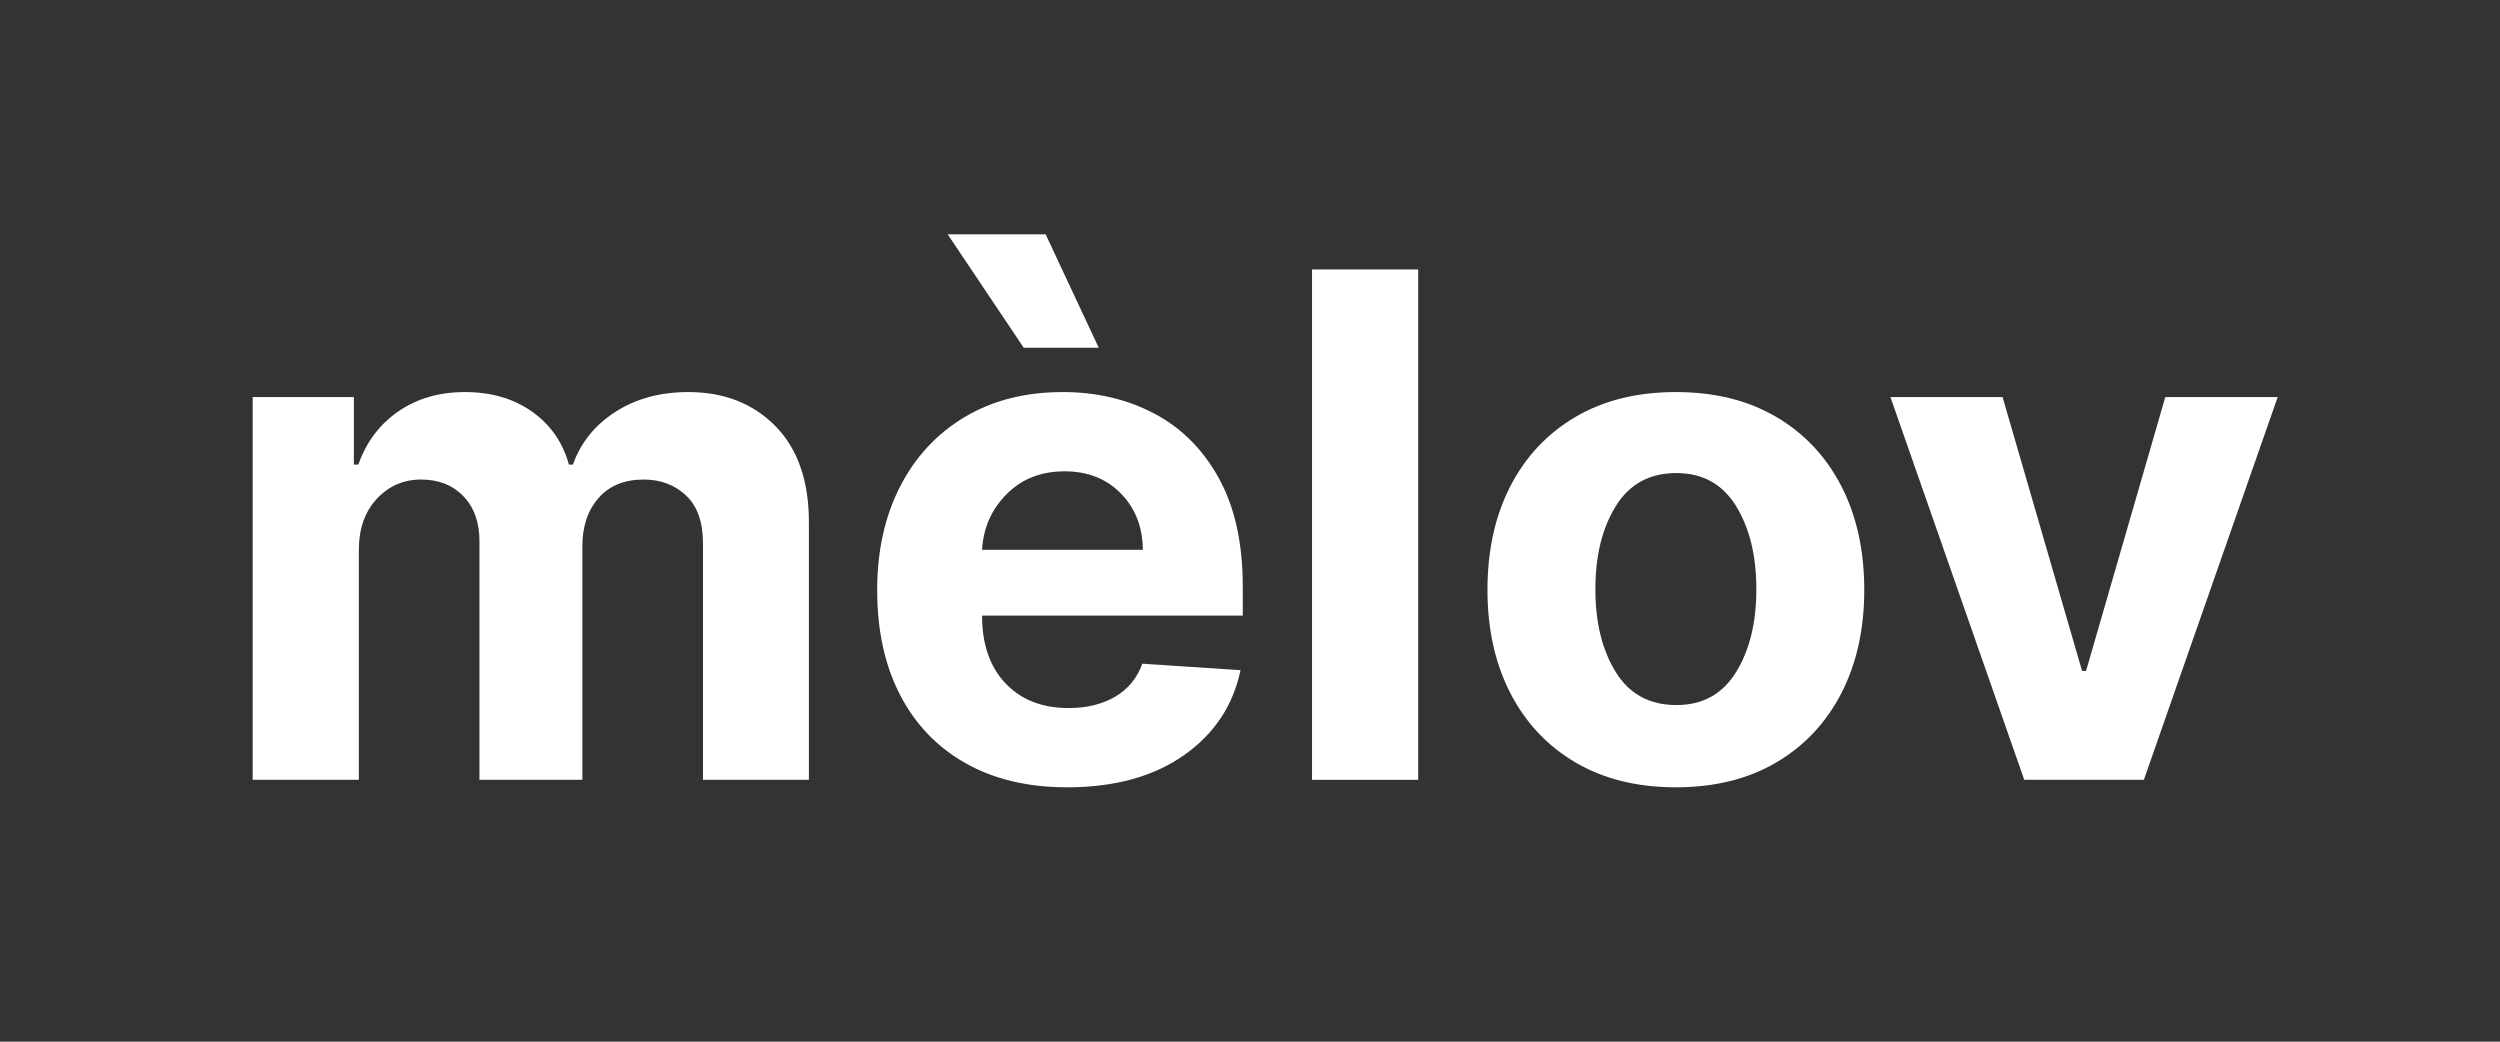
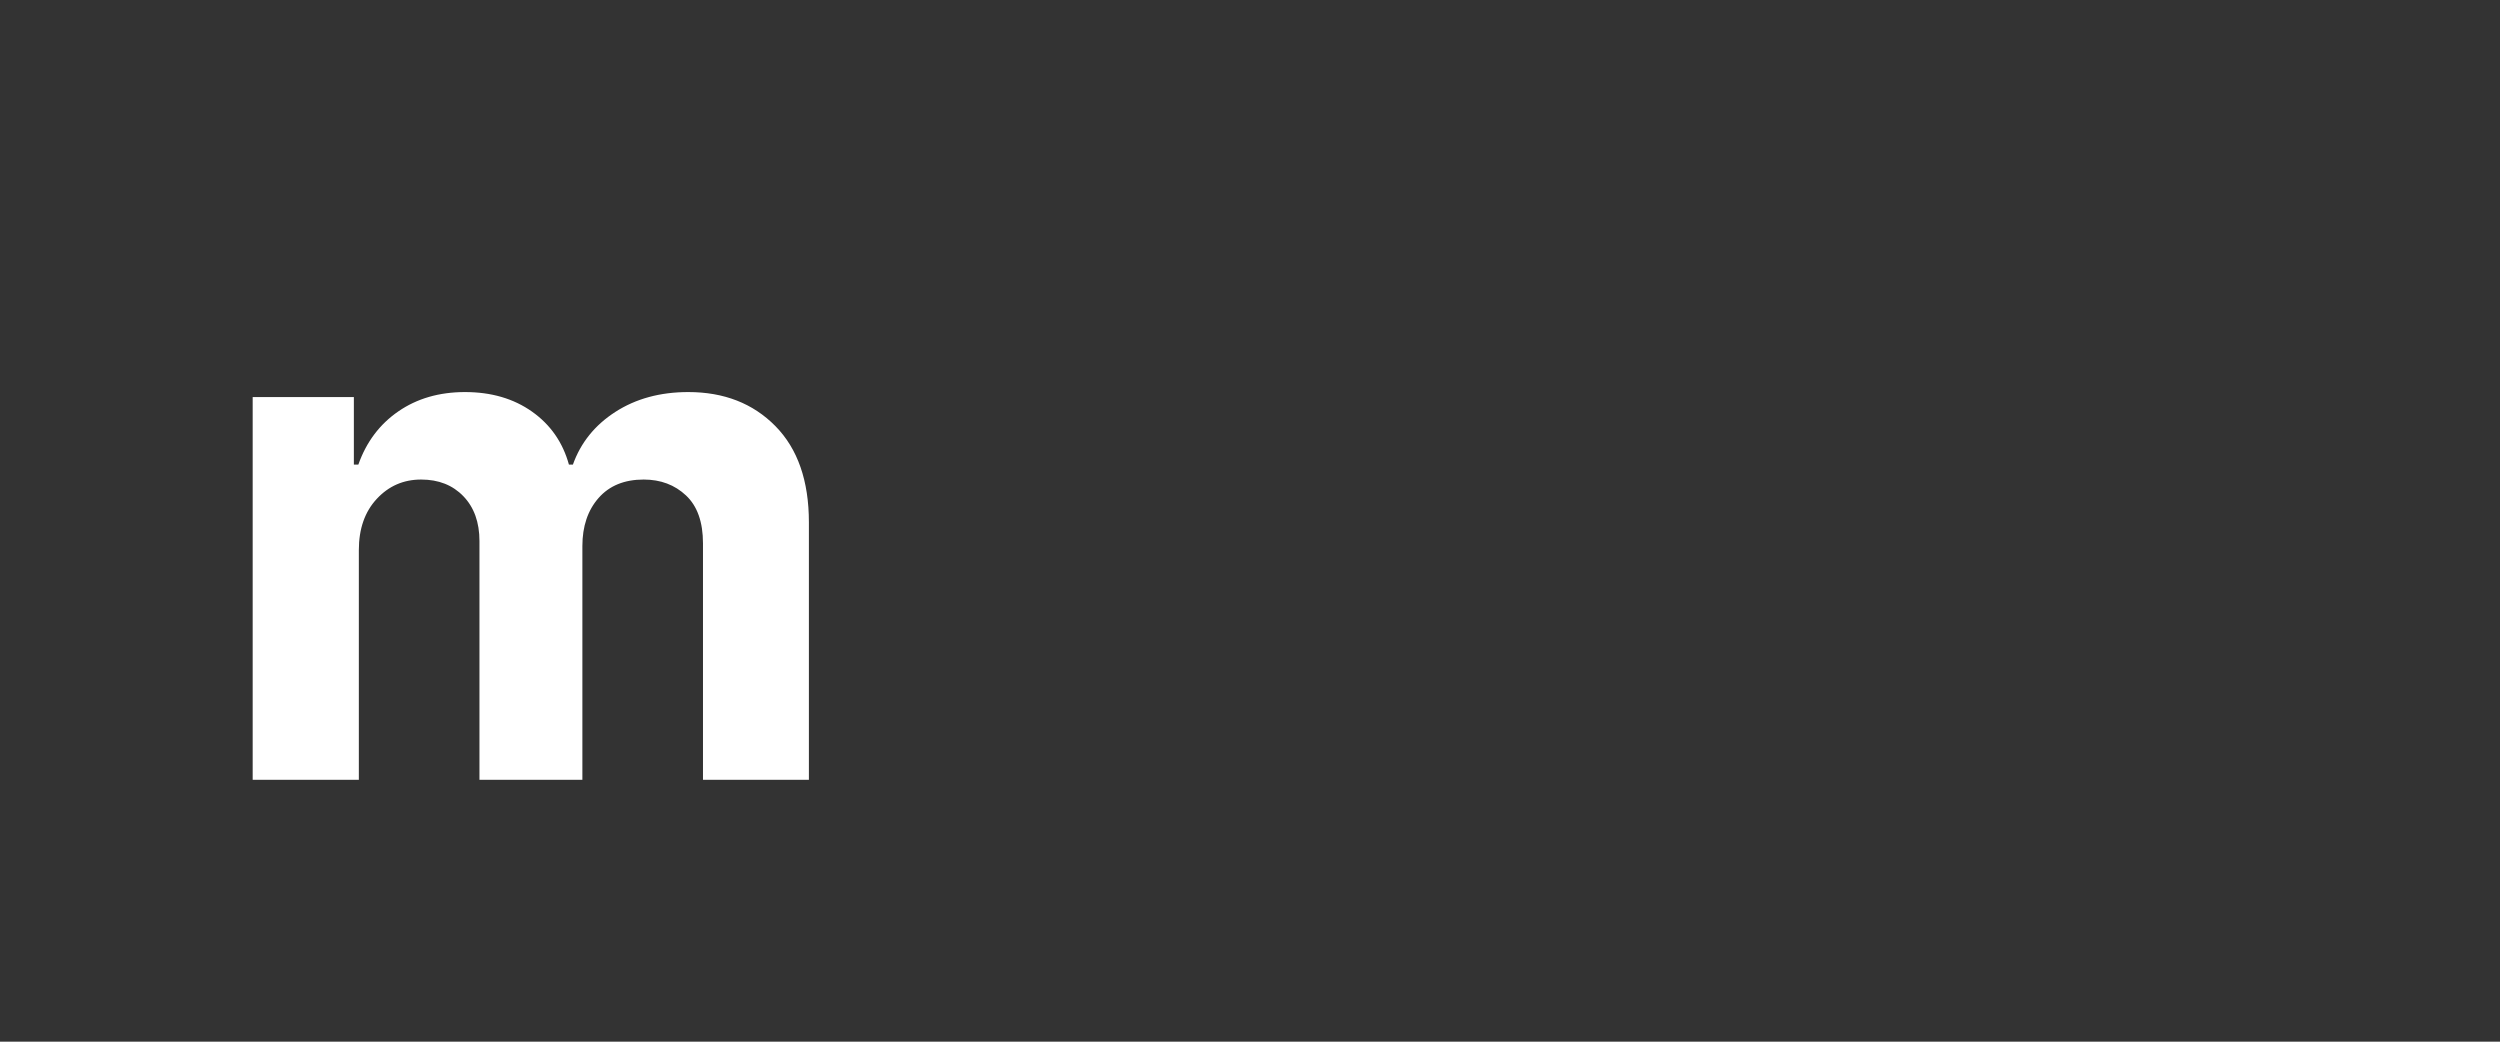
<svg xmlns="http://www.w3.org/2000/svg" version="1.0" preserveAspectRatio="xMidYMid meet" height="500" viewBox="0 0 900 375" zoomAndPan="magnify" width="1200">
  <rect x="0" y="0" width="900" height="375" fill="#333333" stroke="none" />
  <defs>
    <g />
  </defs>
  <g fill-opacity="1" fill="#ffffff">
    <g transform="translate(75.715, 280.737)">
      <g>
        <path d="M 15.25 0 L 15.25 -137.797 L 51.676 -137.797 L 51.676 -113.484 L 53.289 -113.484 C 56.16 -121.621 60.961 -128.004 67.688 -132.641 C 74.418 -137.273 82.414 -139.594 91.688 -139.594 C 101.137 -139.594 109.18 -137.246 115.82 -132.551 C 122.457 -127.855 126.883 -121.5 129.098 -113.484 L 130.531 -113.484 C 133.344 -121.379 138.441 -127.707 145.828 -132.461 C 153.215 -137.215 161.961 -139.594 172.066 -139.594 C 184.926 -139.594 195.379 -135.512 203.422 -127.348 C 211.469 -119.184 215.488 -107.625 215.488 -92.672 L 215.488 0 L 177.359 0 L 177.359 -85.137 C 177.359 -92.793 175.328 -98.535 171.262 -102.363 C 167.195 -106.191 162.109 -108.102 156.012 -108.102 C 149.07 -108.102 143.66 -105.891 139.773 -101.465 C 135.883 -97.039 133.941 -91.266 133.941 -84.148 L 133.941 0 L 96.891 0 L 96.891 -85.945 C 96.891 -92.703 94.961 -98.086 91.102 -102.094 C 87.246 -106.102 82.176 -108.102 75.898 -108.102 C 69.559 -108.102 64.234 -105.785 59.93 -101.152 C 55.621 -96.516 53.469 -90.371 53.469 -82.715 L 53.469 0 Z M 15.25 0" />
      </g>
    </g>
  </g>
  <g fill-opacity="1" fill="#ffffff">
    <g transform="translate(306.096, 280.737)">
      <g>
-         <path d="M 78.051 2.691 C 63.934 2.691 51.766 -0.195 41.535 -5.965 C 31.309 -11.738 23.445 -19.93 17.941 -30.547 C 12.441 -41.164 9.688 -53.738 9.688 -68.27 C 9.688 -82.445 12.441 -94.887 17.941 -105.59 C 23.445 -116.297 31.203 -124.641 41.223 -130.621 C 51.242 -136.602 63.008 -139.594 76.523 -139.594 C 88.664 -139.594 99.625 -137.02 109.402 -131.879 C 119.184 -126.734 126.941 -118.973 132.684 -108.598 C 138.426 -98.219 141.297 -85.227 141.297 -69.617 L 141.297 -59.121 L 47.457 -59.121 L 47.457 -59.031 C 47.457 -48.742 50.27 -40.641 55.891 -34.719 C 61.512 -28.797 69.109 -25.836 78.68 -25.836 C 85.078 -25.836 90.609 -27.184 95.273 -29.875 C 99.941 -32.566 103.23 -36.543 105.145 -41.805 L 140.488 -39.473 C 137.797 -26.676 130.98 -16.449 120.035 -8.793 C 109.09 -1.137 95.094 2.691 78.051 2.691 Z M 47.457 -82.805 L 105.324 -82.805 C 105.262 -91 102.633 -97.758 97.426 -103.078 C 92.223 -108.402 85.465 -111.062 77.152 -111.062 C 68.66 -111.062 61.691 -108.312 56.25 -102.809 C 50.809 -97.309 47.875 -90.641 47.457 -82.805 Z M 89.441 -155.562 L 62.441 -155.562 L 35.078 -196.379 L 70.336 -196.379 Z M 89.441 -155.562" />
-       </g>
+         </g>
    </g>
  </g>
  <g fill-opacity="1" fill="#ffffff">
    <g transform="translate(457.082, 280.737)">
      <g>
-         <path d="M 15.25 -183.73 L 53.469 -183.73 L 53.469 0 L 15.25 0 Z M 15.25 -183.73" />
-       </g>
+         </g>
    </g>
  </g>
  <g fill-opacity="1" fill="#ffffff">
    <g transform="translate(525.801, 280.737)">
      <g>
-         <path d="M 77.512 2.691 C 63.574 2.691 51.539 -0.285 41.402 -6.234 C 31.266 -12.188 23.445 -20.5 17.941 -31.176 C 12.441 -41.852 9.688 -54.246 9.688 -68.359 C 9.688 -82.594 12.441 -95.051 17.941 -105.727 C 23.445 -116.402 31.266 -124.715 41.402 -130.668 C 51.539 -136.617 63.574 -139.594 77.512 -139.594 C 91.445 -139.594 103.484 -136.617 113.621 -130.668 C 123.758 -124.715 131.578 -116.402 137.082 -105.727 C 142.582 -95.051 145.336 -82.594 145.336 -68.359 C 145.336 -54.246 142.582 -41.852 137.082 -31.176 C 131.578 -20.5 123.758 -12.188 113.621 -6.234 C 103.484 -0.285 91.445 2.691 77.512 2.691 Z M 77.691 -26.914 C 87.141 -26.914 94.301 -30.859 99.176 -38.754 C 104.051 -46.652 106.488 -56.609 106.488 -68.629 C 106.488 -80.652 104.051 -90.625 99.176 -98.551 C 94.301 -106.473 87.141 -110.438 77.691 -110.438 C 68.062 -110.438 60.797 -106.473 55.891 -98.551 C 50.988 -90.625 48.535 -80.652 48.535 -68.629 C 48.535 -56.609 50.988 -46.652 55.891 -38.754 C 60.797 -30.859 68.062 -26.914 77.691 -26.914 Z M 77.691 -26.914" />
-       </g>
+         </g>
    </g>
  </g>
  <g fill-opacity="1" fill="#ffffff">
    <g transform="translate(676.249, 280.737)">
      <g>
-         <path d="M 143.719 -137.797 L 95.543 0 L 52.48 0 L 4.305 -137.797 L 44.676 -137.797 L 73.297 -39.203 L 74.73 -39.203 L 103.258 -137.797 Z M 143.719 -137.797" />
-       </g>
+         </g>
    </g>
  </g>
</svg>